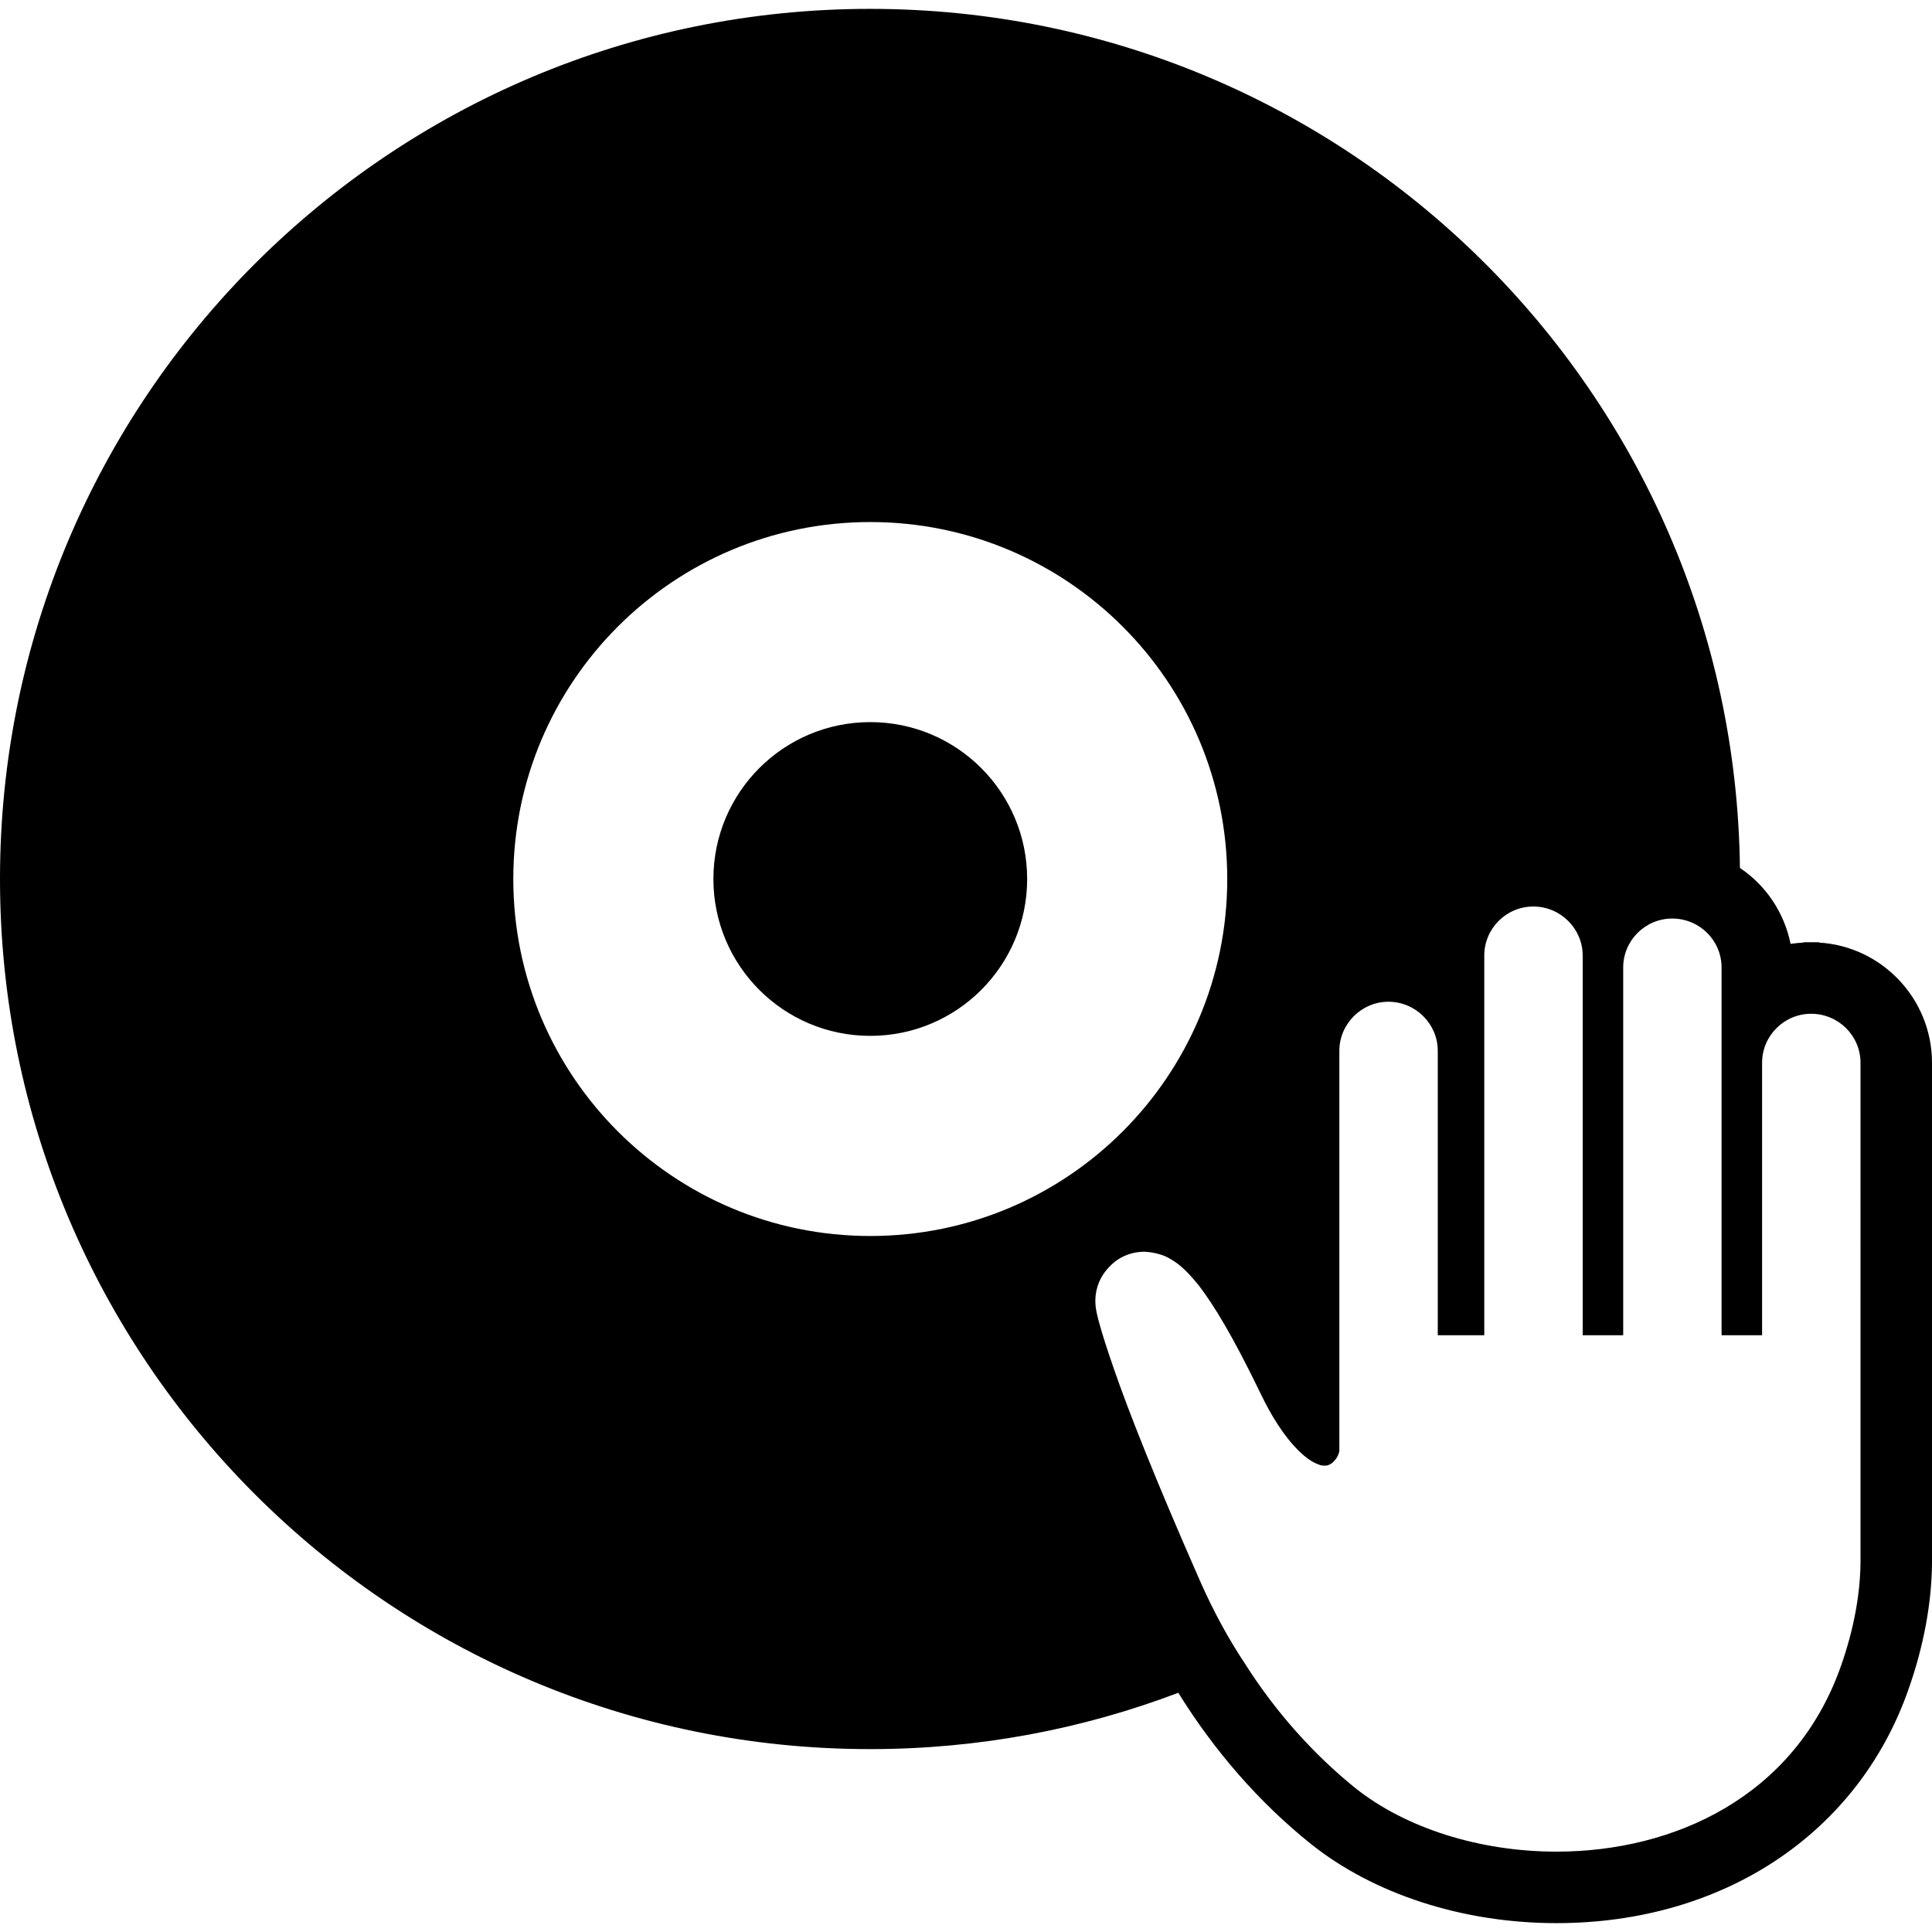
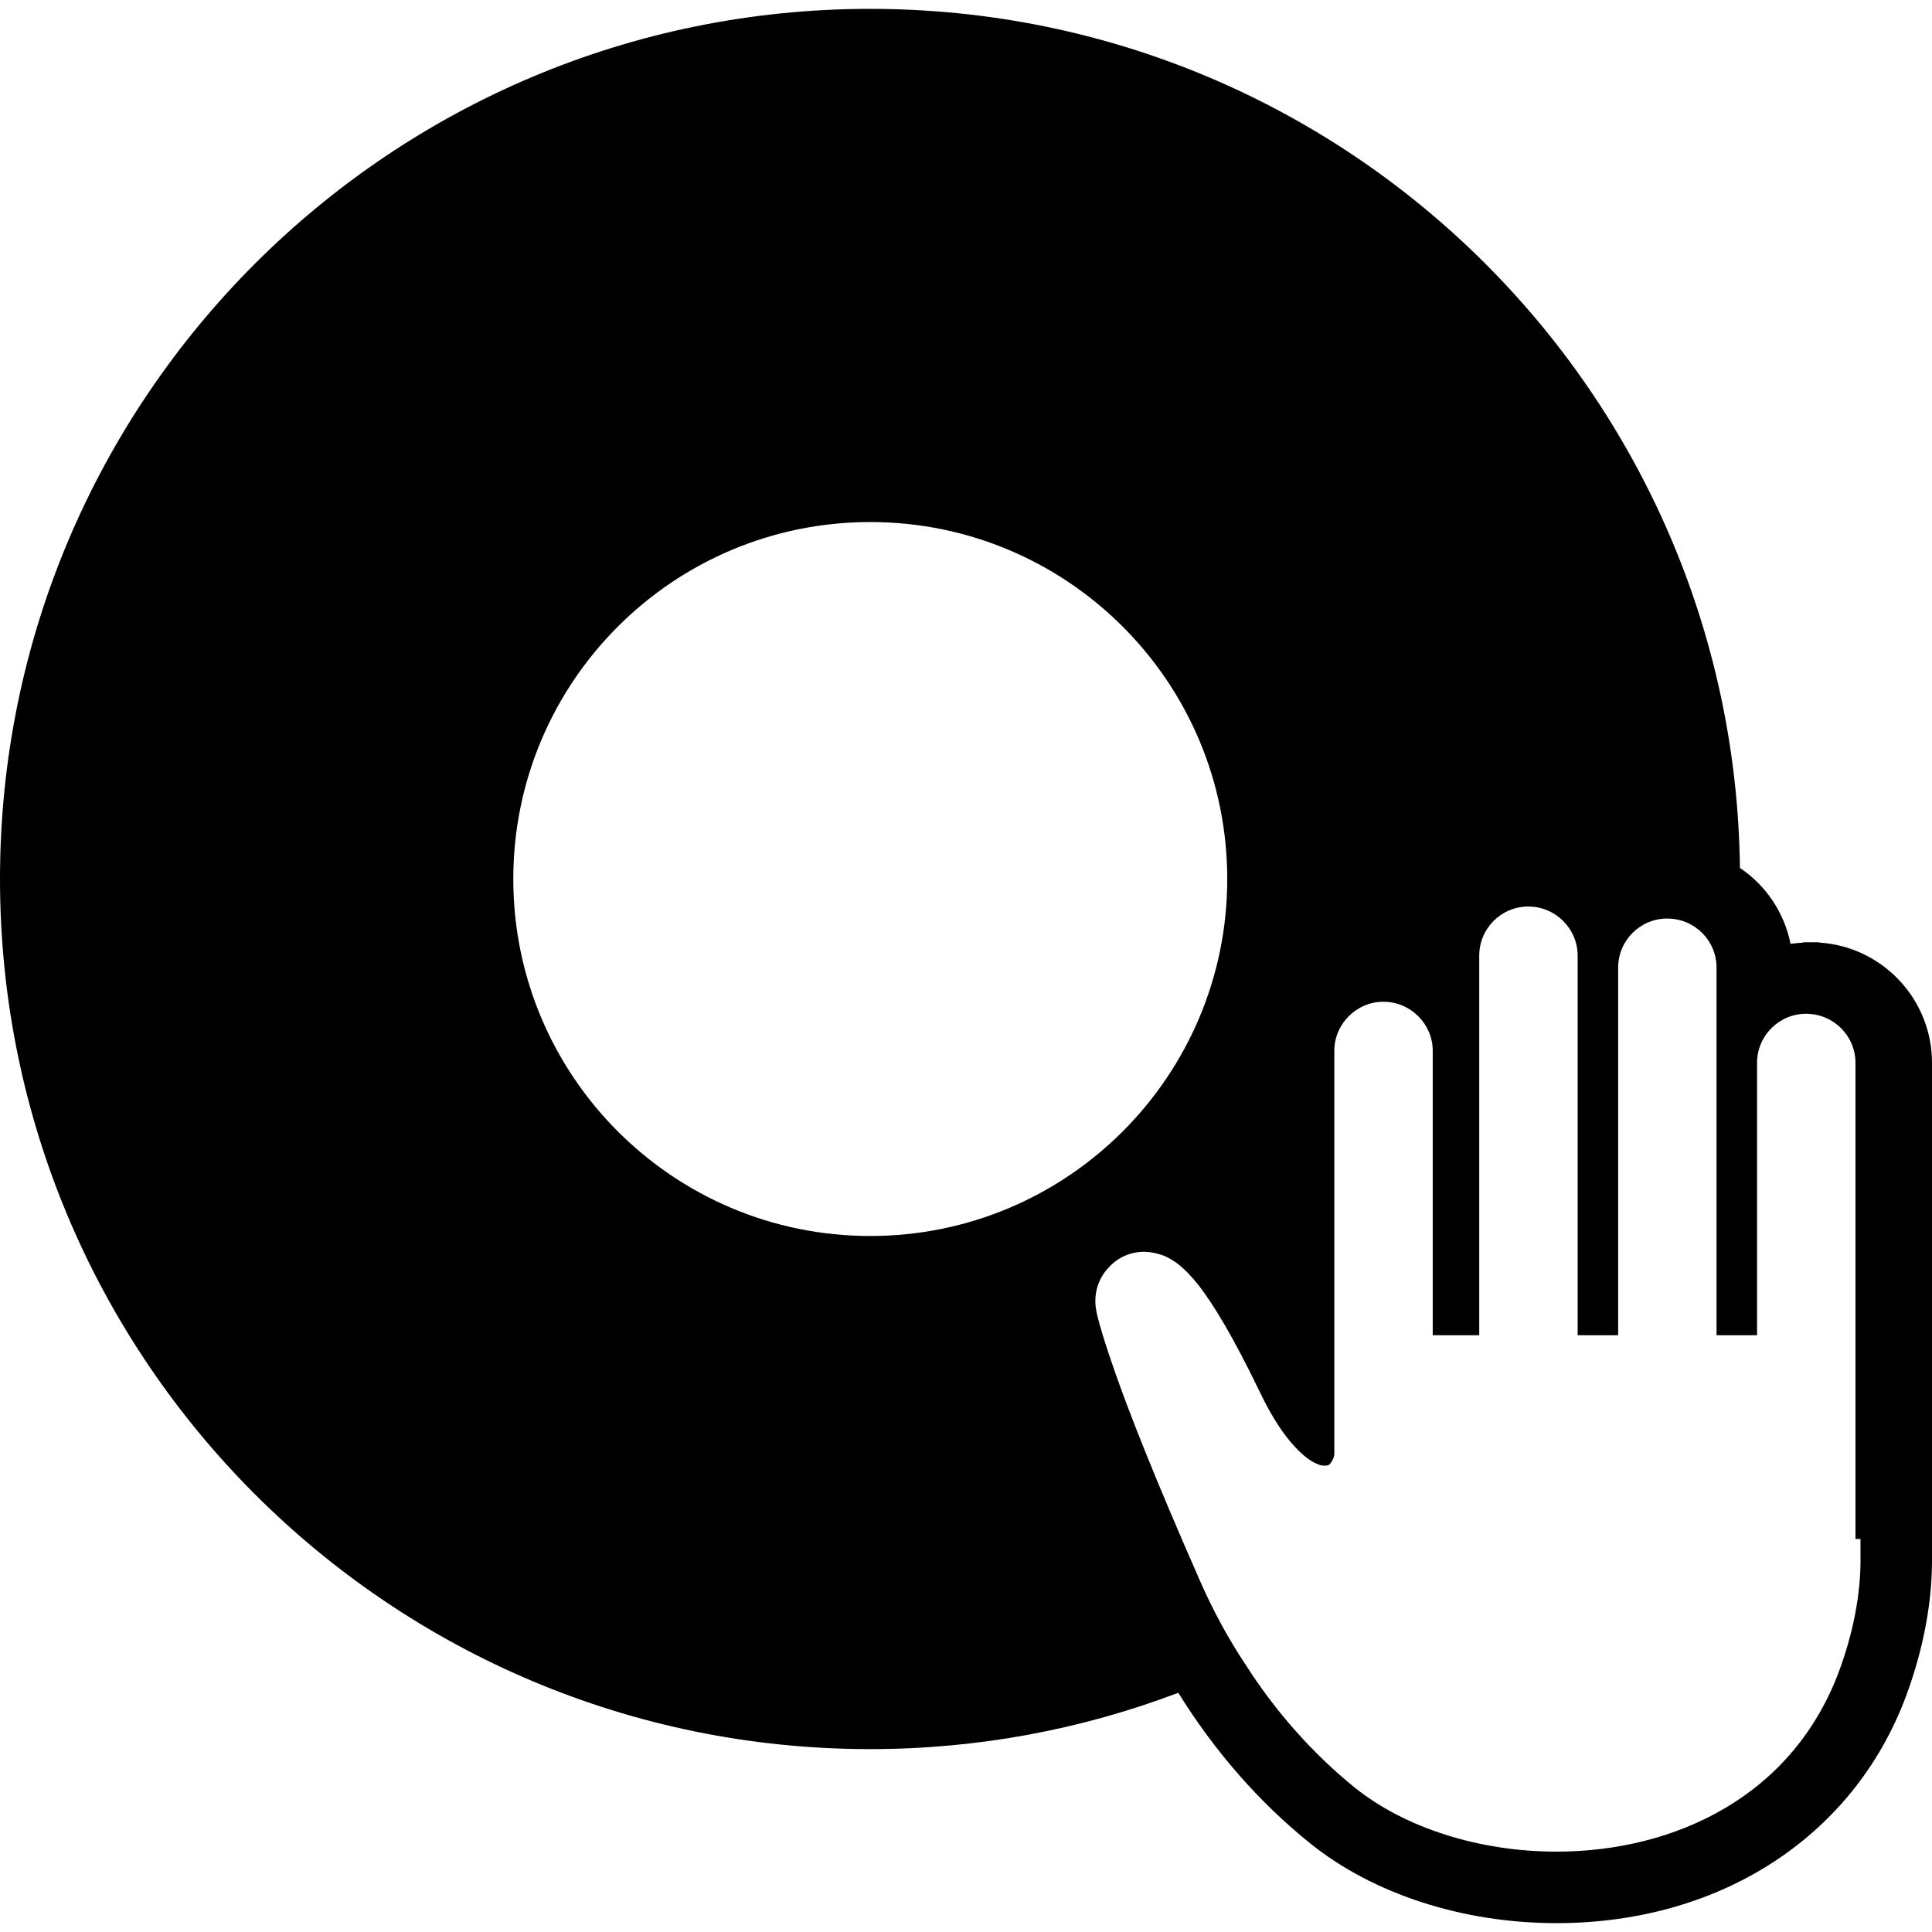
<svg xmlns="http://www.w3.org/2000/svg" height="800px" width="800px" version="1.1" id="_x32_" viewBox="0 0 512 512" xml:space="preserve">
  <style type="text/css">
	.st0{fill:#000000;}
</style>
  <g>
-     <path class="st0" d="M230.632,191.368c-22.969,0-41.573,18.612-41.573,41.573c0,22.977,18.604,41.574,41.573,41.574   c22.97,0,41.574-18.596,41.574-41.574C272.205,209.98,253.601,191.368,230.632,191.368z" />
-     <path class="st0" d="M482.062,249.793v-0.082h-4.102v0.082c-1.179,0.082-2.35,0.172-3.44,0.336   c-1.679-8.303-6.542-15.509-13.421-20.119C459.593,103.979,356.957,2.35,230.59,2.35C103.307,2.35,0,105.568,0,232.941   s103.307,230.591,230.59,230.591c28.767,0,56.272-5.282,81.673-14.928c9.565,15.428,21.389,29.012,34.966,39.92   c16.688,13.413,40.419,21.126,65.238,21.126c44.104,0,79.83-23.648,93.244-61.799c4.11-11.57,6.207-23.141,6.289-33.622V281.655   C512,264.72,498.751,250.8,482.062,249.793z M136.029,232.949c0-52.252,42.351-94.602,94.602-94.602   c52.251,0,94.603,42.351,94.603,94.602c0,52.251-42.352,94.603-94.603,94.603C178.38,327.552,136.029,285.2,136.029,232.949z    M493.051,407.858c0,0,0,0.917,0,3.185v3.186c-0.09,8.05-1.678,17.36-5.2,27.334c-12.242,34.711-44.358,49.14-75.384,49.14   c-20.291,0-40.001-6.207-53.414-16.942c-10.98-8.884-20.963-20.037-29.012-32.697c-4.528-6.796-8.467-14.092-11.816-21.634   c-12.332-28.005-19.21-45.618-22.978-56.517c-3.774-10.817-4.618-14.838-4.782-15.935c-0.671-4.021,0.508-8.049,3.268-10.981   c2.432-2.767,5.871-4.274,9.556-4.274l1.098,0.082c1.588,0.164,3.095,0.59,4.356,1.089c1.261,0.589,2.35,1.261,3.357,2.015   c1.933,1.507,3.603,3.267,5.617,5.781c3.857,5.036,8.894,13.167,16.263,28.43c3.112,6.534,6.289,11.153,8.974,14.084   c2.686,2.932,4.782,4.275,6.207,4.782c0.835,0.418,1.425,0.418,1.843,0.418c0.499,0,0.843,0,1.261-0.253   c0.418-0.164,0.925-0.5,1.334-1.007c0.926-0.918,1.426-2.433,1.344-2.932V278.47c0-7.124,5.871-12.995,13.004-12.995   c7.205,0,13.076,5.871,13.076,12.995v75.384h12.324V253.232c0-7.124,5.789-12.995,13.003-12.995   c7.206,0,13.078,5.871,13.078,12.995v100.622h7.55h3.185V348.4v-91.982c0-7.206,5.872-12.995,12.996-12.995   c7.214,0,13.077,5.789,13.077,12.995v24.066v73.37h10.735v-72.198c0-7.206,5.871-12.995,12.995-12.995   c7.214,0,13.086,5.789,13.086,12.995V407.858z" />
+     <path class="st0" d="M482.062,249.793v-0.082h-4.102v0.082c-1.179,0.082-2.35,0.172-3.44,0.336   c-1.679-8.303-6.542-15.509-13.421-20.119C459.593,103.979,356.957,2.35,230.59,2.35C103.307,2.35,0,105.568,0,232.941   s103.307,230.591,230.59,230.591c28.767,0,56.272-5.282,81.673-14.928c9.565,15.428,21.389,29.012,34.966,39.92   c16.688,13.413,40.419,21.126,65.238,21.126c44.104,0,79.83-23.648,93.244-61.799c4.11-11.57,6.207-23.141,6.289-33.622V281.655   C512,264.72,498.751,250.8,482.062,249.793z M136.029,232.949c0-52.252,42.351-94.602,94.602-94.602   c52.251,0,94.603,42.351,94.603,94.602c0,52.251-42.352,94.603-94.603,94.603C178.38,327.552,136.029,285.2,136.029,232.949z    M493.051,407.858c0,0,0,0.917,0,3.185v3.186c-0.09,8.05-1.678,17.36-5.2,27.334c-12.242,34.711-44.358,49.14-75.384,49.14   c-20.291,0-40.001-6.207-53.414-16.942c-10.98-8.884-20.963-20.037-29.012-32.697c-4.528-6.796-8.467-14.092-11.816-21.634   c-12.332-28.005-19.21-45.618-22.978-56.517c-3.774-10.817-4.618-14.838-4.782-15.935c-0.671-4.021,0.508-8.049,3.268-10.981   c2.432-2.767,5.871-4.274,9.556-4.274l1.098,0.082c1.588,0.164,3.095,0.59,4.356,1.089c1.261,0.589,2.35,1.261,3.357,2.015   c1.933,1.507,3.603,3.267,5.617,5.781c3.857,5.036,8.894,13.167,16.263,28.43c3.112,6.534,6.289,11.153,8.974,14.084   c2.686,2.932,4.782,4.275,6.207,4.782c0.835,0.418,1.425,0.418,1.843,0.418c0.499,0,0.843,0,1.261-0.253   c0.926-0.918,1.426-2.433,1.344-2.932V278.47c0-7.124,5.871-12.995,13.004-12.995   c7.205,0,13.076,5.871,13.076,12.995v75.384h12.324V253.232c0-7.124,5.789-12.995,13.003-12.995   c7.206,0,13.078,5.871,13.078,12.995v100.622h7.55h3.185V348.4v-91.982c0-7.206,5.872-12.995,12.996-12.995   c7.214,0,13.077,5.789,13.077,12.995v24.066v73.37h10.735v-72.198c0-7.206,5.871-12.995,12.995-12.995   c7.214,0,13.086,5.789,13.086,12.995V407.858z" />
  </g>
</svg>